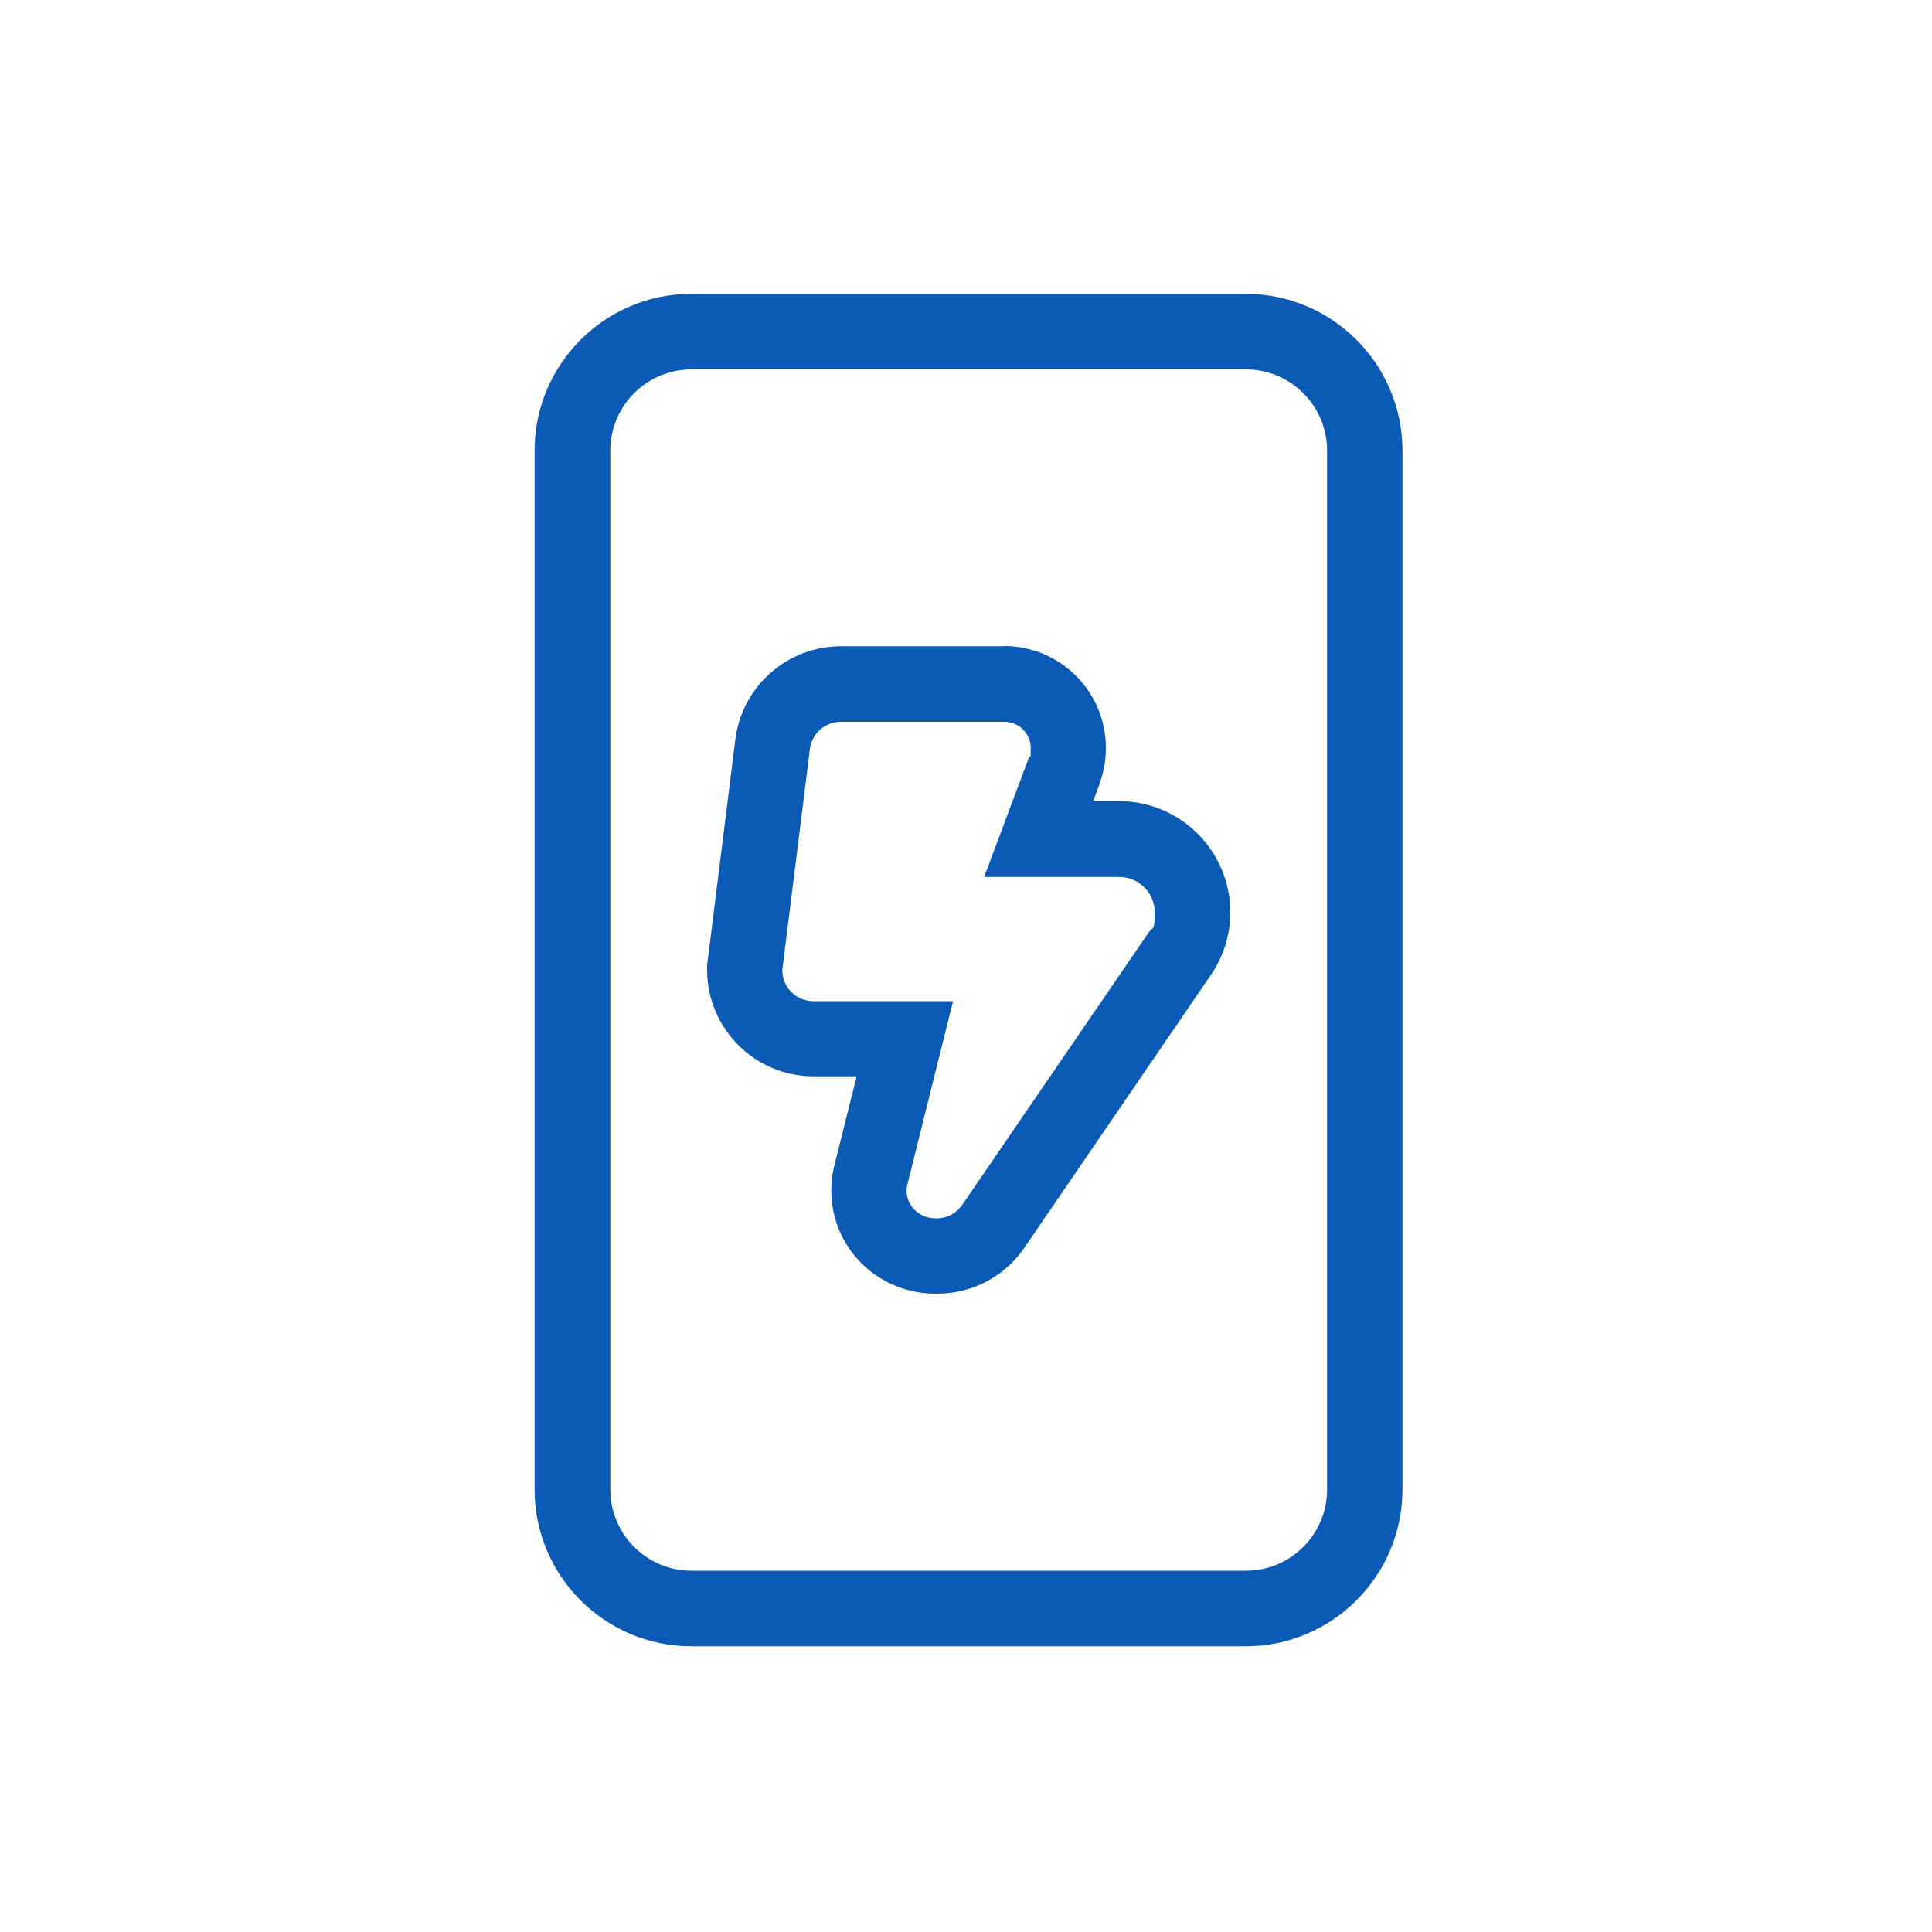
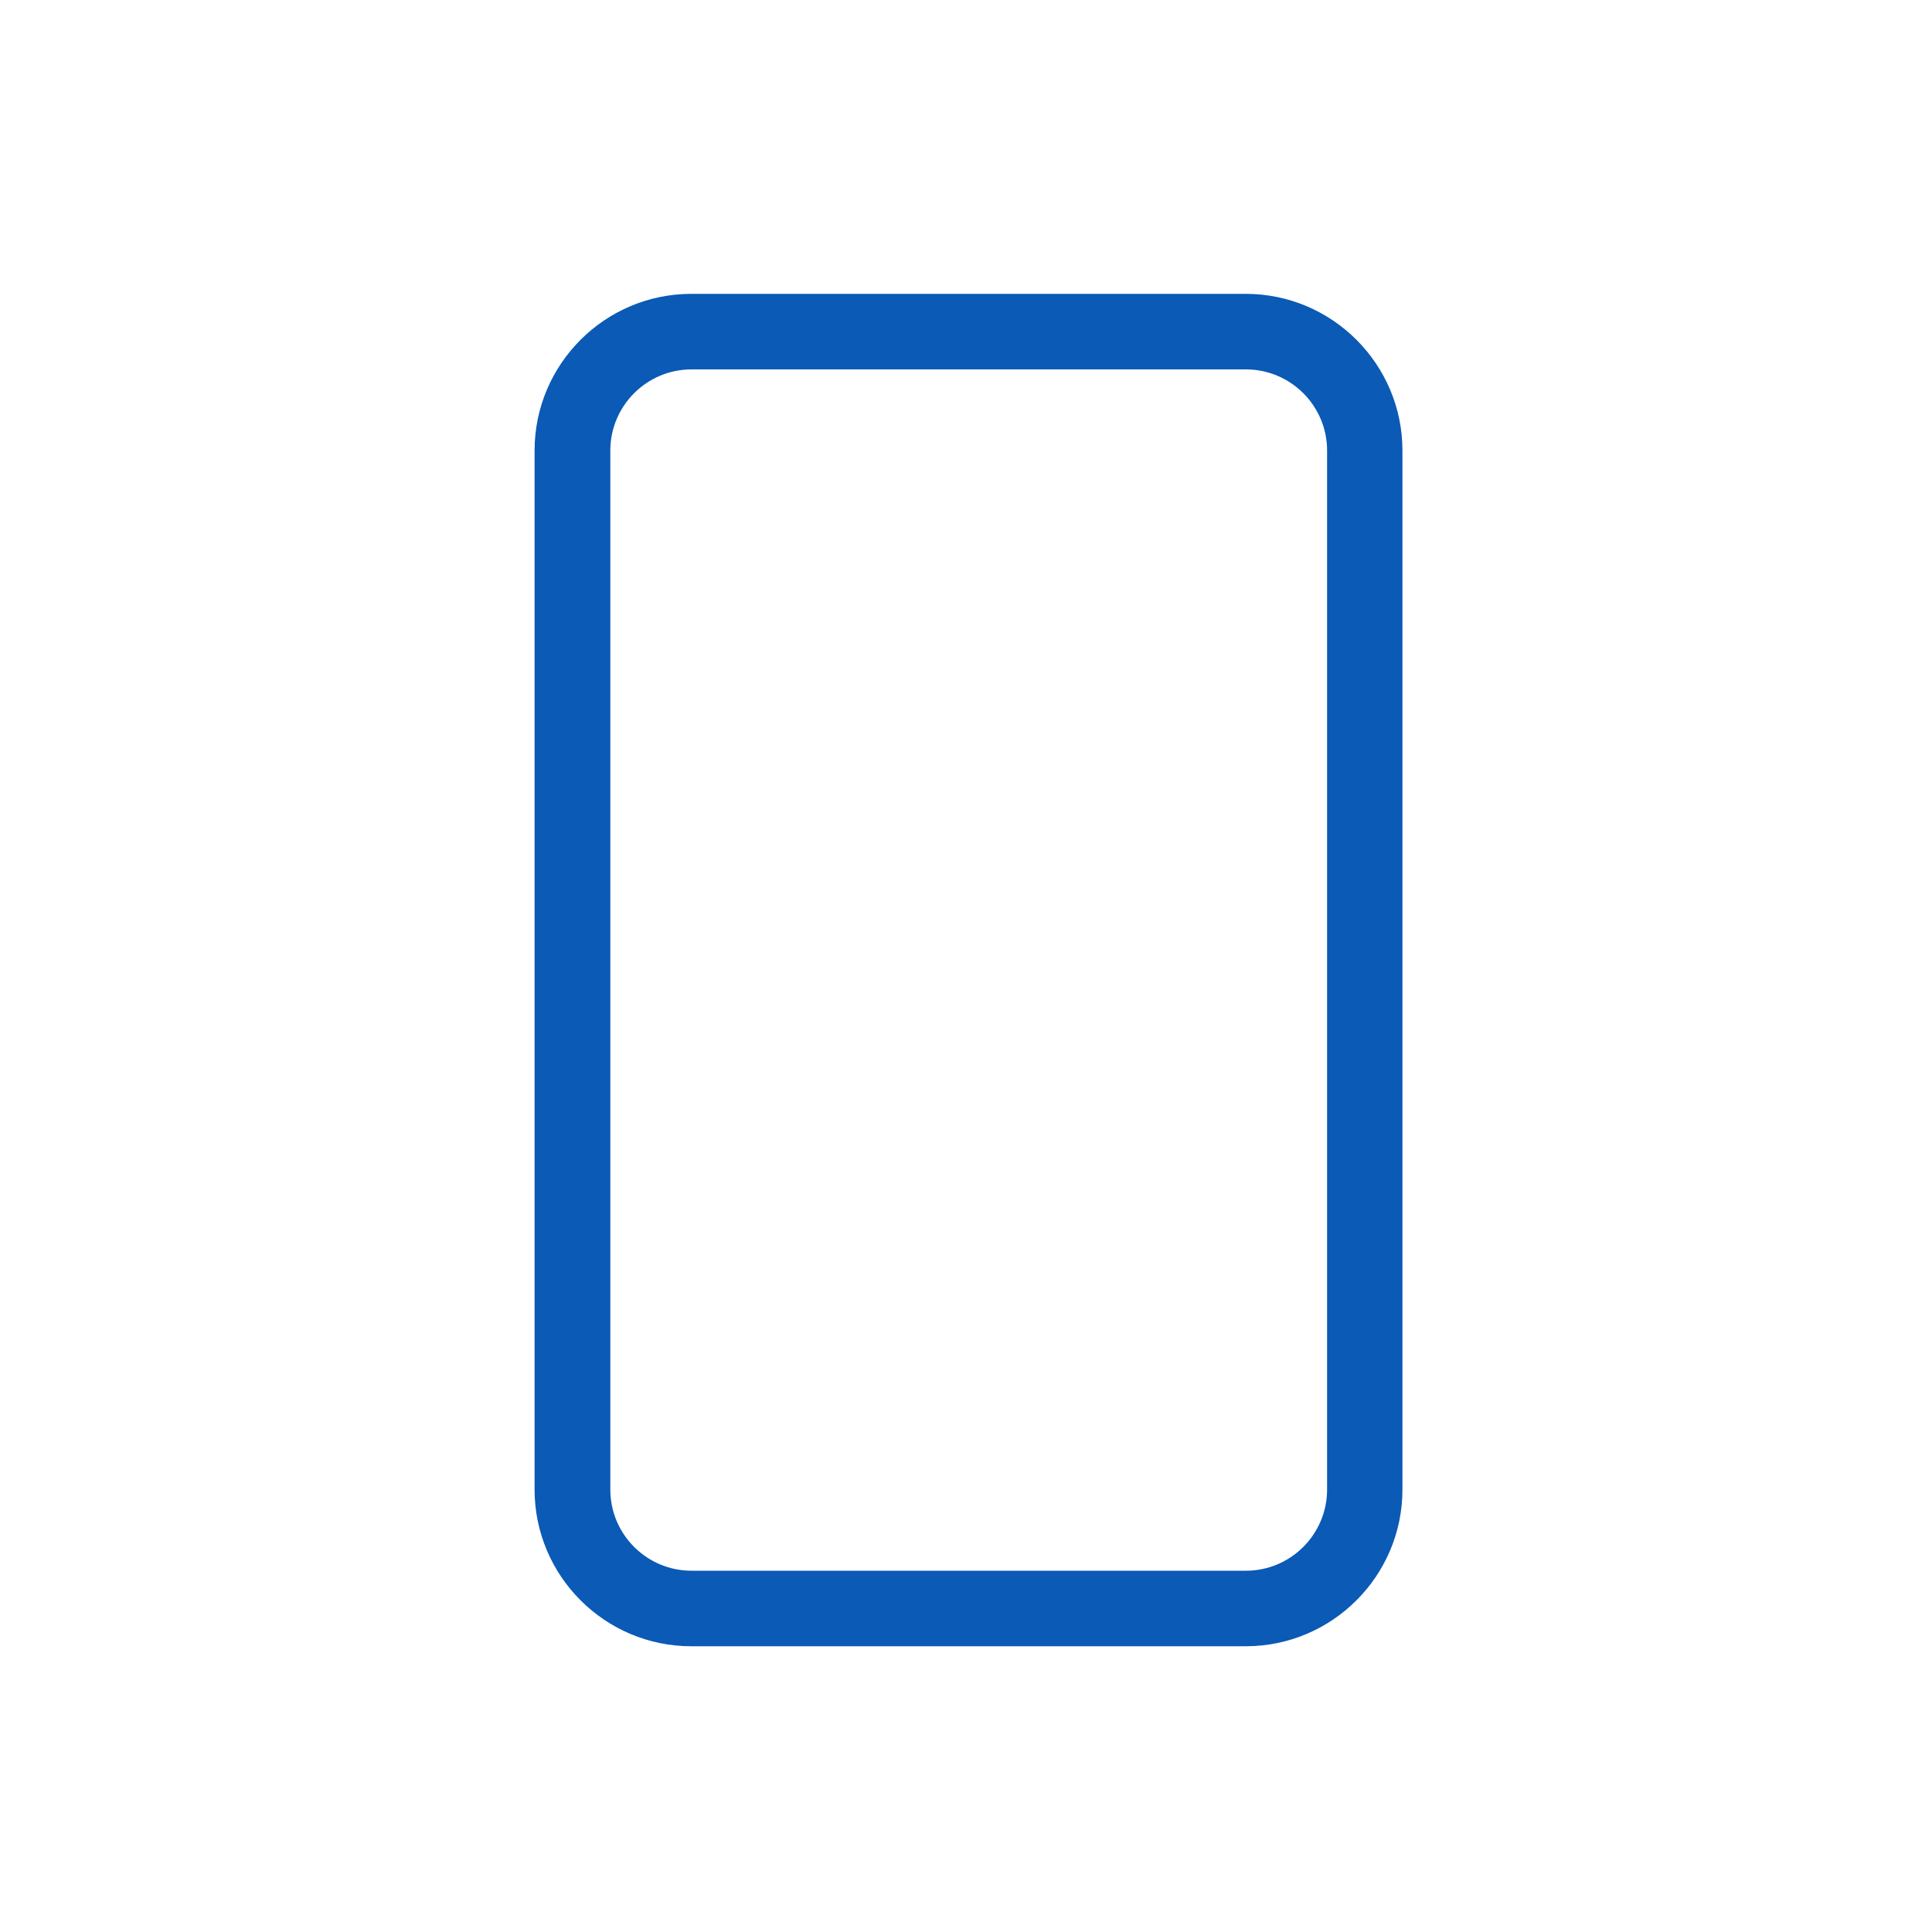
<svg xmlns="http://www.w3.org/2000/svg" width="1000" height="1000" version="1.1" viewBox="0 0 1000 1000">
  <defs>
    <style>
      .cls-1 {
        fill: #0a5ab6;
      }
    </style>
  </defs>
  <g>
    <g id="Layer_1">
      <path class="cls-1" d="M644.8,852.1h-287c-44.7,0-81.1-36.4-81.1-81.1V233.2c0-44.7,36.4-81.1,81.1-81.1h287c44.7,0,81.1,36.4,81.1,81.1v537.8c0,44.7-36.4,81.1-81.1,81.1ZM357.9,191.2c-23.2,0-42,18.9-42,42v537.8c0,23.2,18.9,42,42,42h287c23.2,0,42-18.9,42-42V233.2c0-23.2-18.9-42-42-42h-287Z" />
-       <path class="cls-1" d="M519.9,373.6c7.5,0,13.6,6.1,13.6,13.6s-.3,3.3-.9,4.8l-23.2,61.9h69.9c10.1,0,18.4,8.2,18.4,18.4s-1.1,7.3-3.2,10.4l-96.5,141c-3,4.3-7.8,6.9-13,6.9h-.9c-6.3,0-12.1-3.9-14.1-9.8-.9-2.6-1-5.3-.3-7.9l23.6-94.7h-72.3c-8.9,0-16.1-7.2-16.1-16.1l14.3-114.4c1-8,7.8-14.1,16-14.1h84.6M519.9,334.5h-84.6c-27.8,0-51.3,20.8-54.7,48.3l-14.3,114.4-.3,2.4v2.4c0,30.4,24.7,55.1,55.1,55.1h22.3l-11.5,46c-2.5,9.9-2.1,20.2,1.1,30,7.3,21.8,27.9,36.5,51.2,36.5h.9c18.1,0,35-8.9,45.2-23.9h0s0,0,0,0l96.4-141c6.6-9.6,10.1-20.8,10.1-32.5,0-31.7-25.8-57.5-57.5-57.5h-13.5l3.4-9.1h0c0-.1,0-.3,0-.3,2.2-5.9,3.2-12,3.2-18.2,0-29.1-23.6-52.7-52.7-52.7h0Z" />
    </g>
  </g>
</svg>